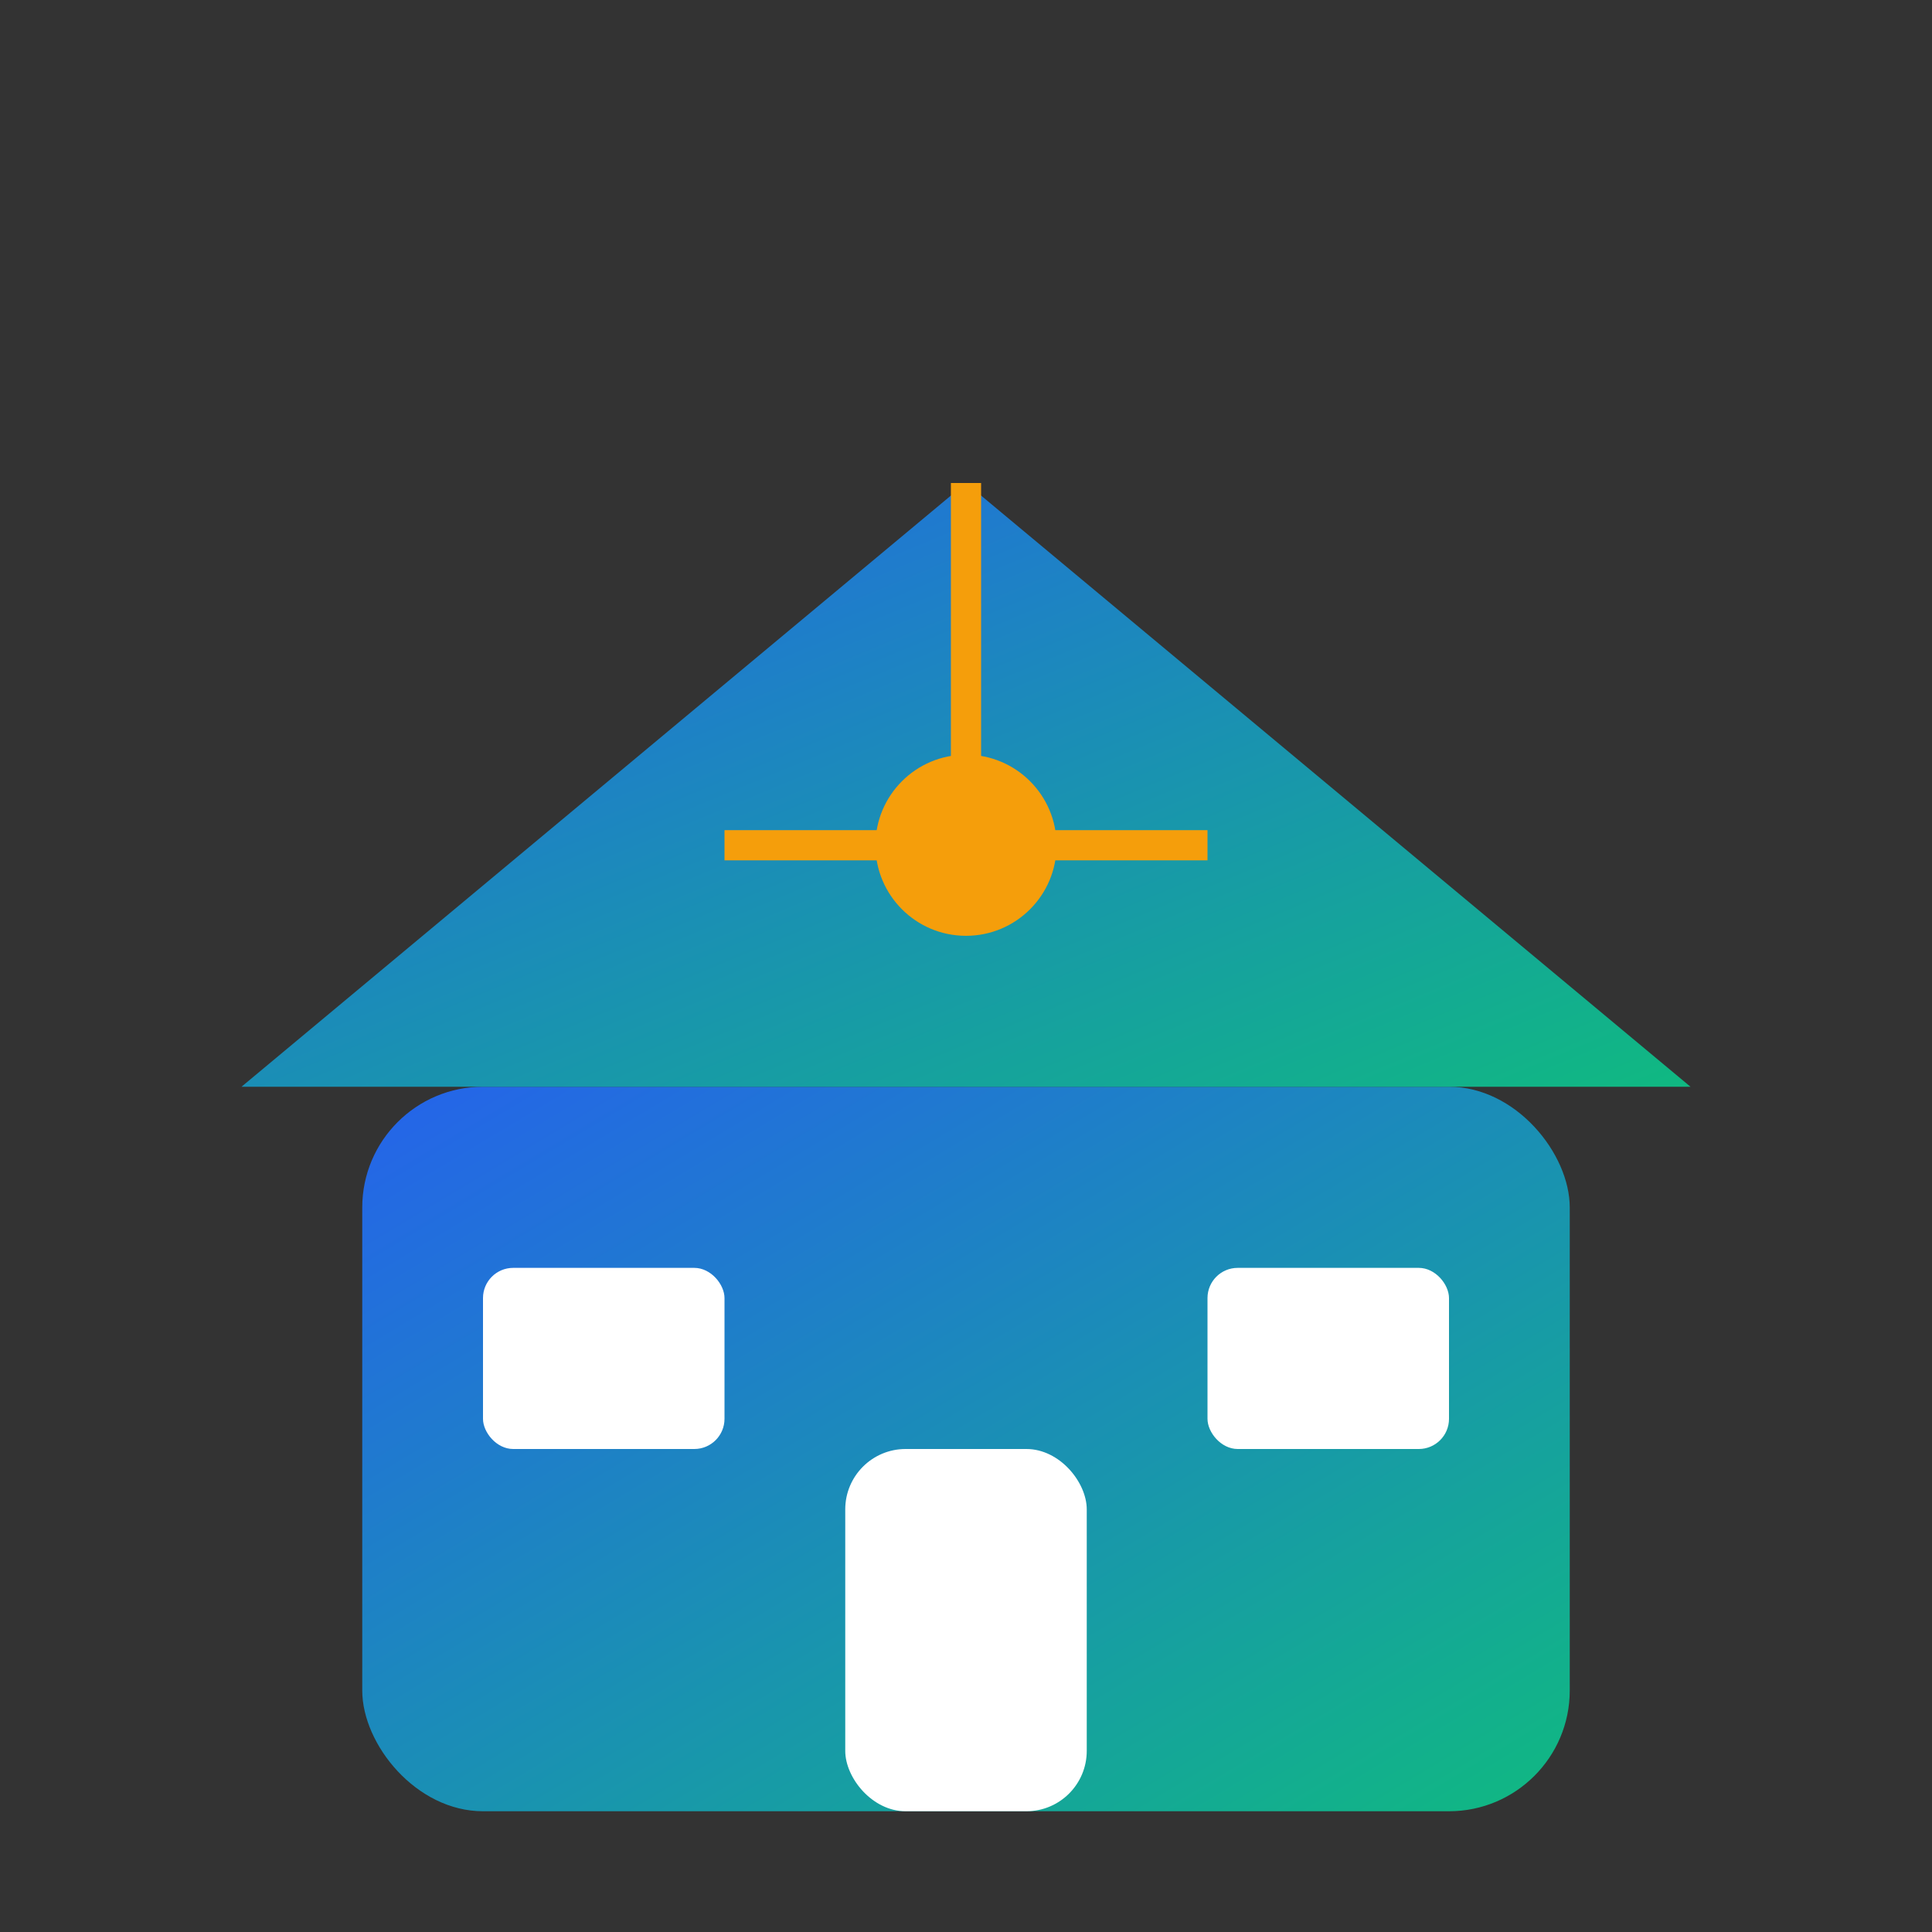
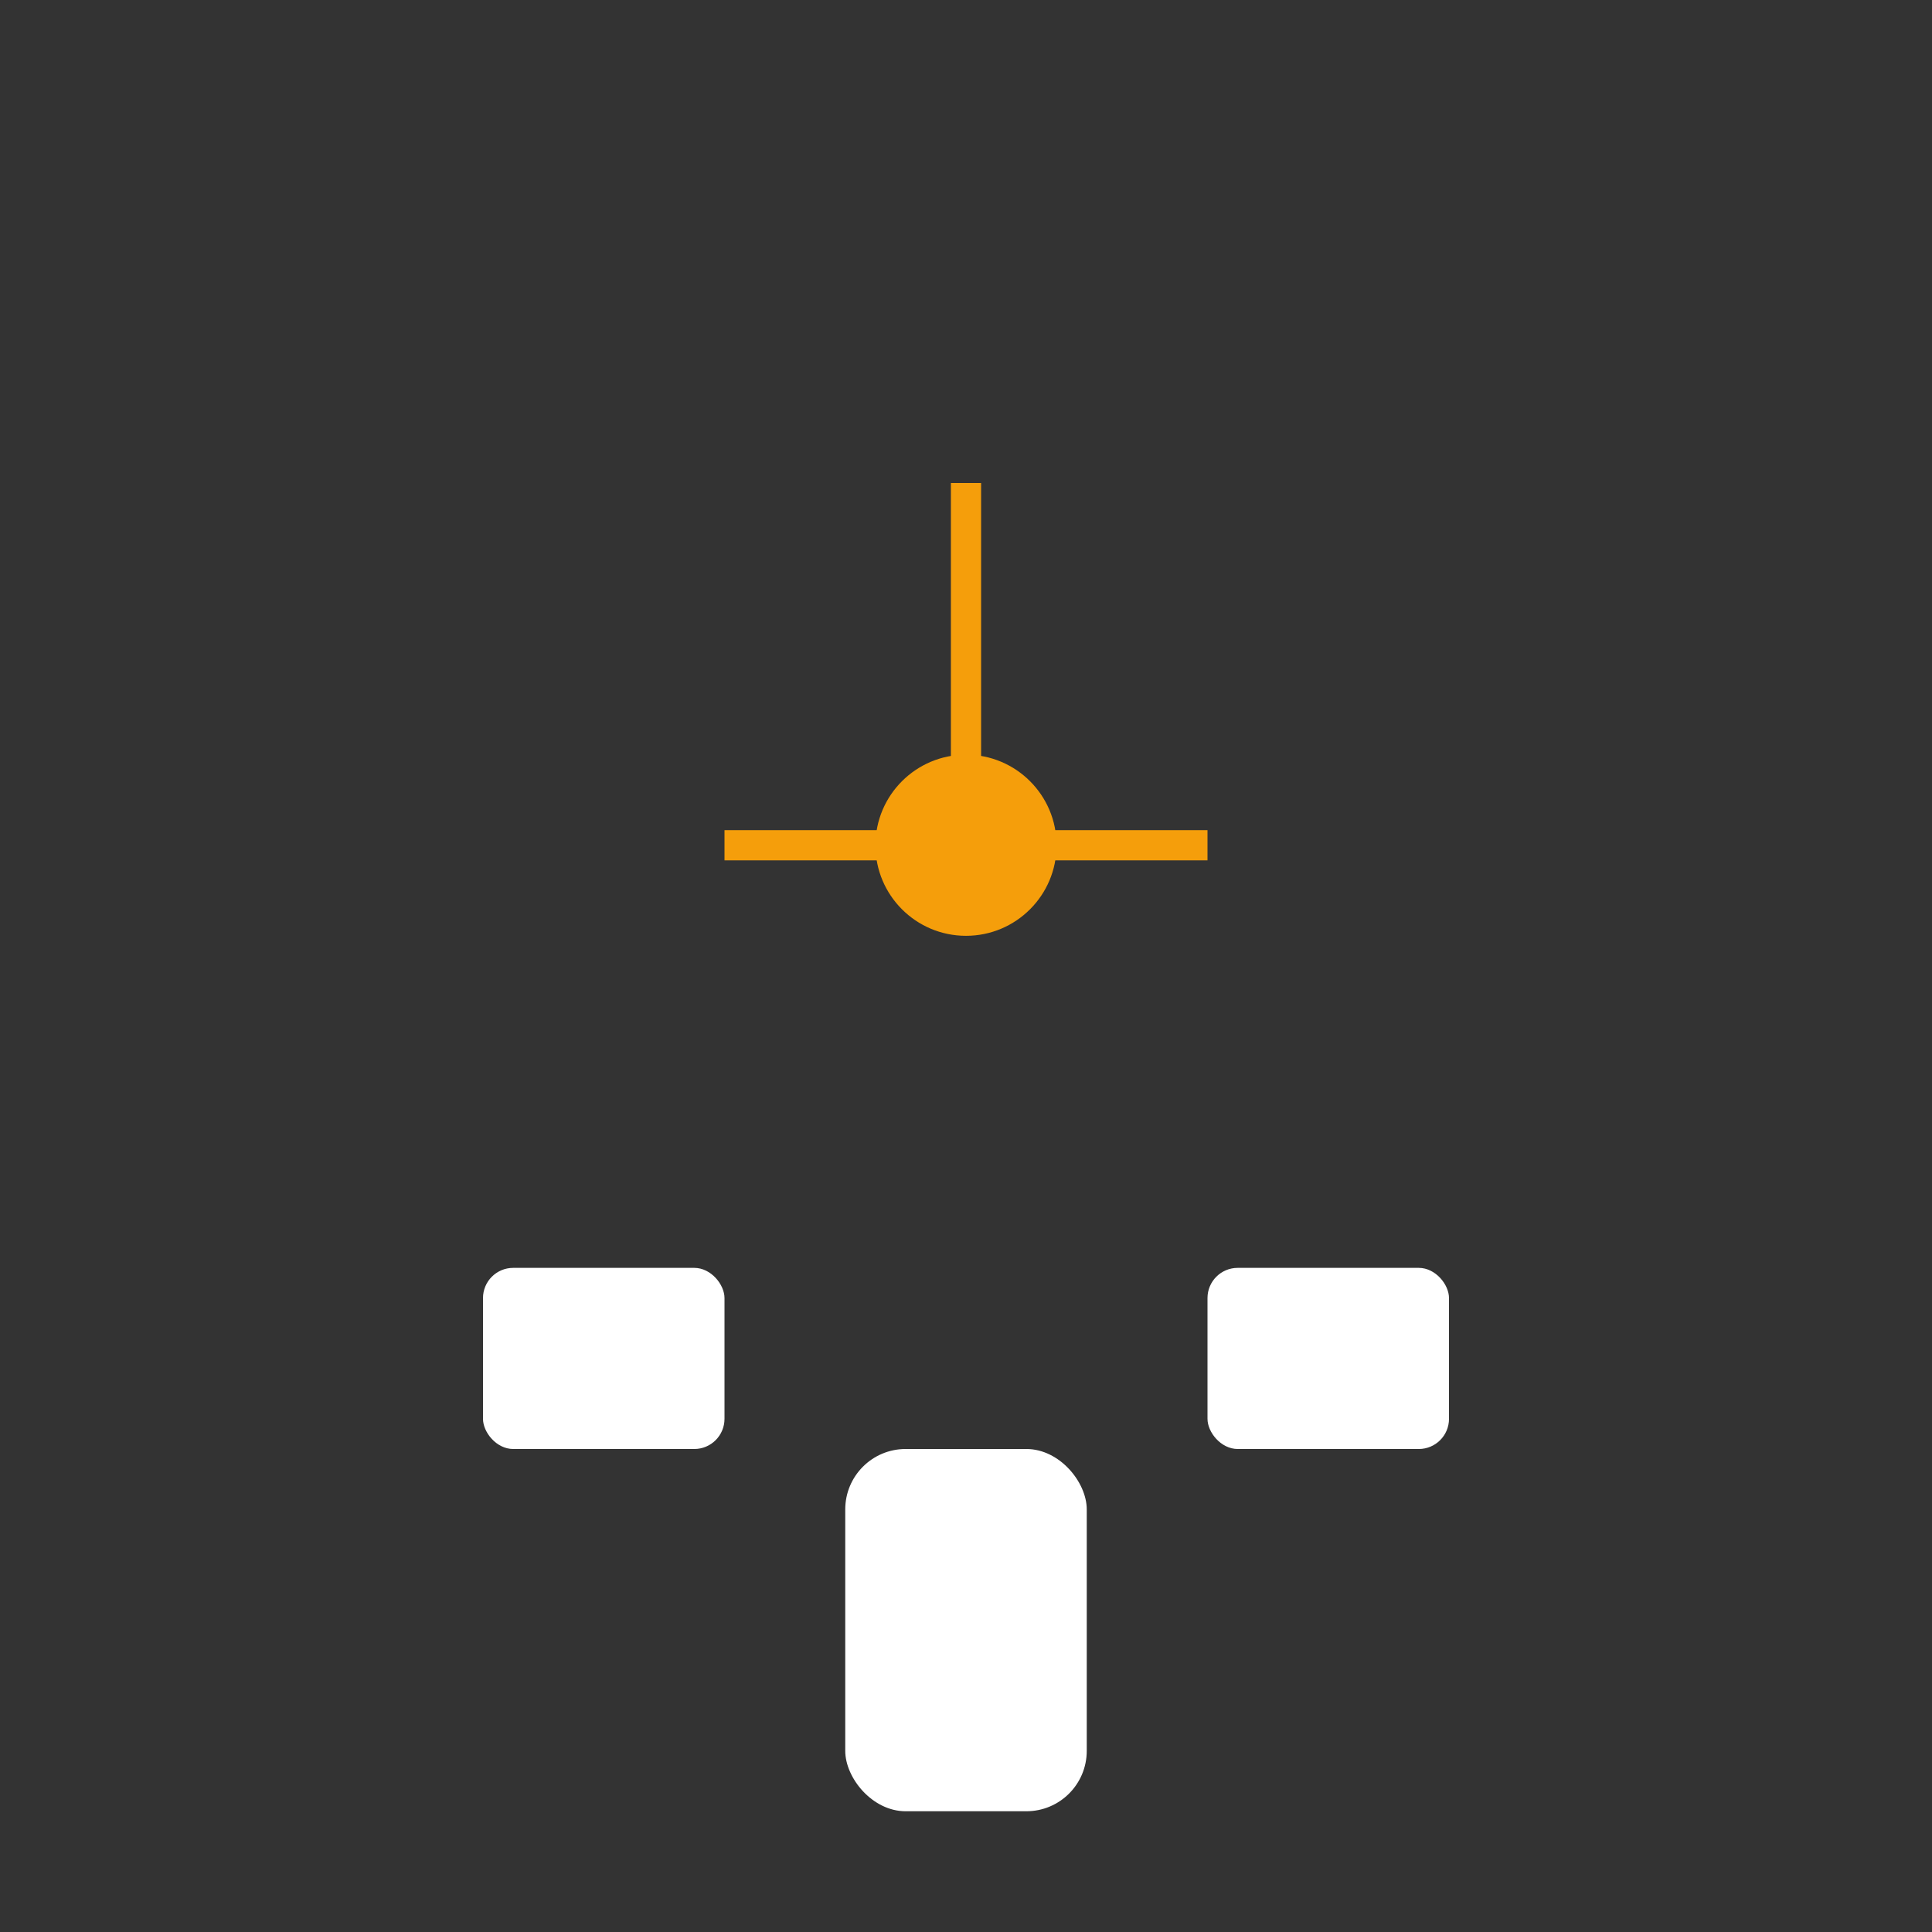
<svg xmlns="http://www.w3.org/2000/svg" viewBox="0 0 32 32" width="32" height="32">
  <rect x="0" y="0" width="32" height="32" fill="#333333" stroke="none" />
  <defs>
    <linearGradient id="grad1" x1="0%" y1="0%" x2="100%" y2="100%">
      <stop offset="0%" style="stop-color:#2563eb;stop-opacity:1" />
      <stop offset="100%" style="stop-color:#10b981;stop-opacity:1" />
    </linearGradient>
  </defs>
-   <rect x="6" y="18" width="20" height="12" fill="url(#grad1)" rx="2" />
-   <polygon points="4,18 16,8 28,18" fill="url(#grad1)" />
  <rect x="14" y="24" width="4" height="6" fill="white" rx="1" />
  <rect x="8" y="21" width="4" height="3" fill="white" rx="0.5" />
  <rect x="20" y="21" width="4" height="3" fill="white" rx="0.5" />
  <circle cx="16" cy="14" r="1.5" fill="#f59e0b" />
  <line x1="16" y1="8" x2="16" y2="14" stroke="#f59e0b" stroke-width="0.5" />
  <line x1="16" y1="14" x2="12" y2="14" stroke="#f59e0b" stroke-width="0.5" />
  <line x1="16" y1="14" x2="20" y2="14" stroke="#f59e0b" stroke-width="0.5" />
</svg>